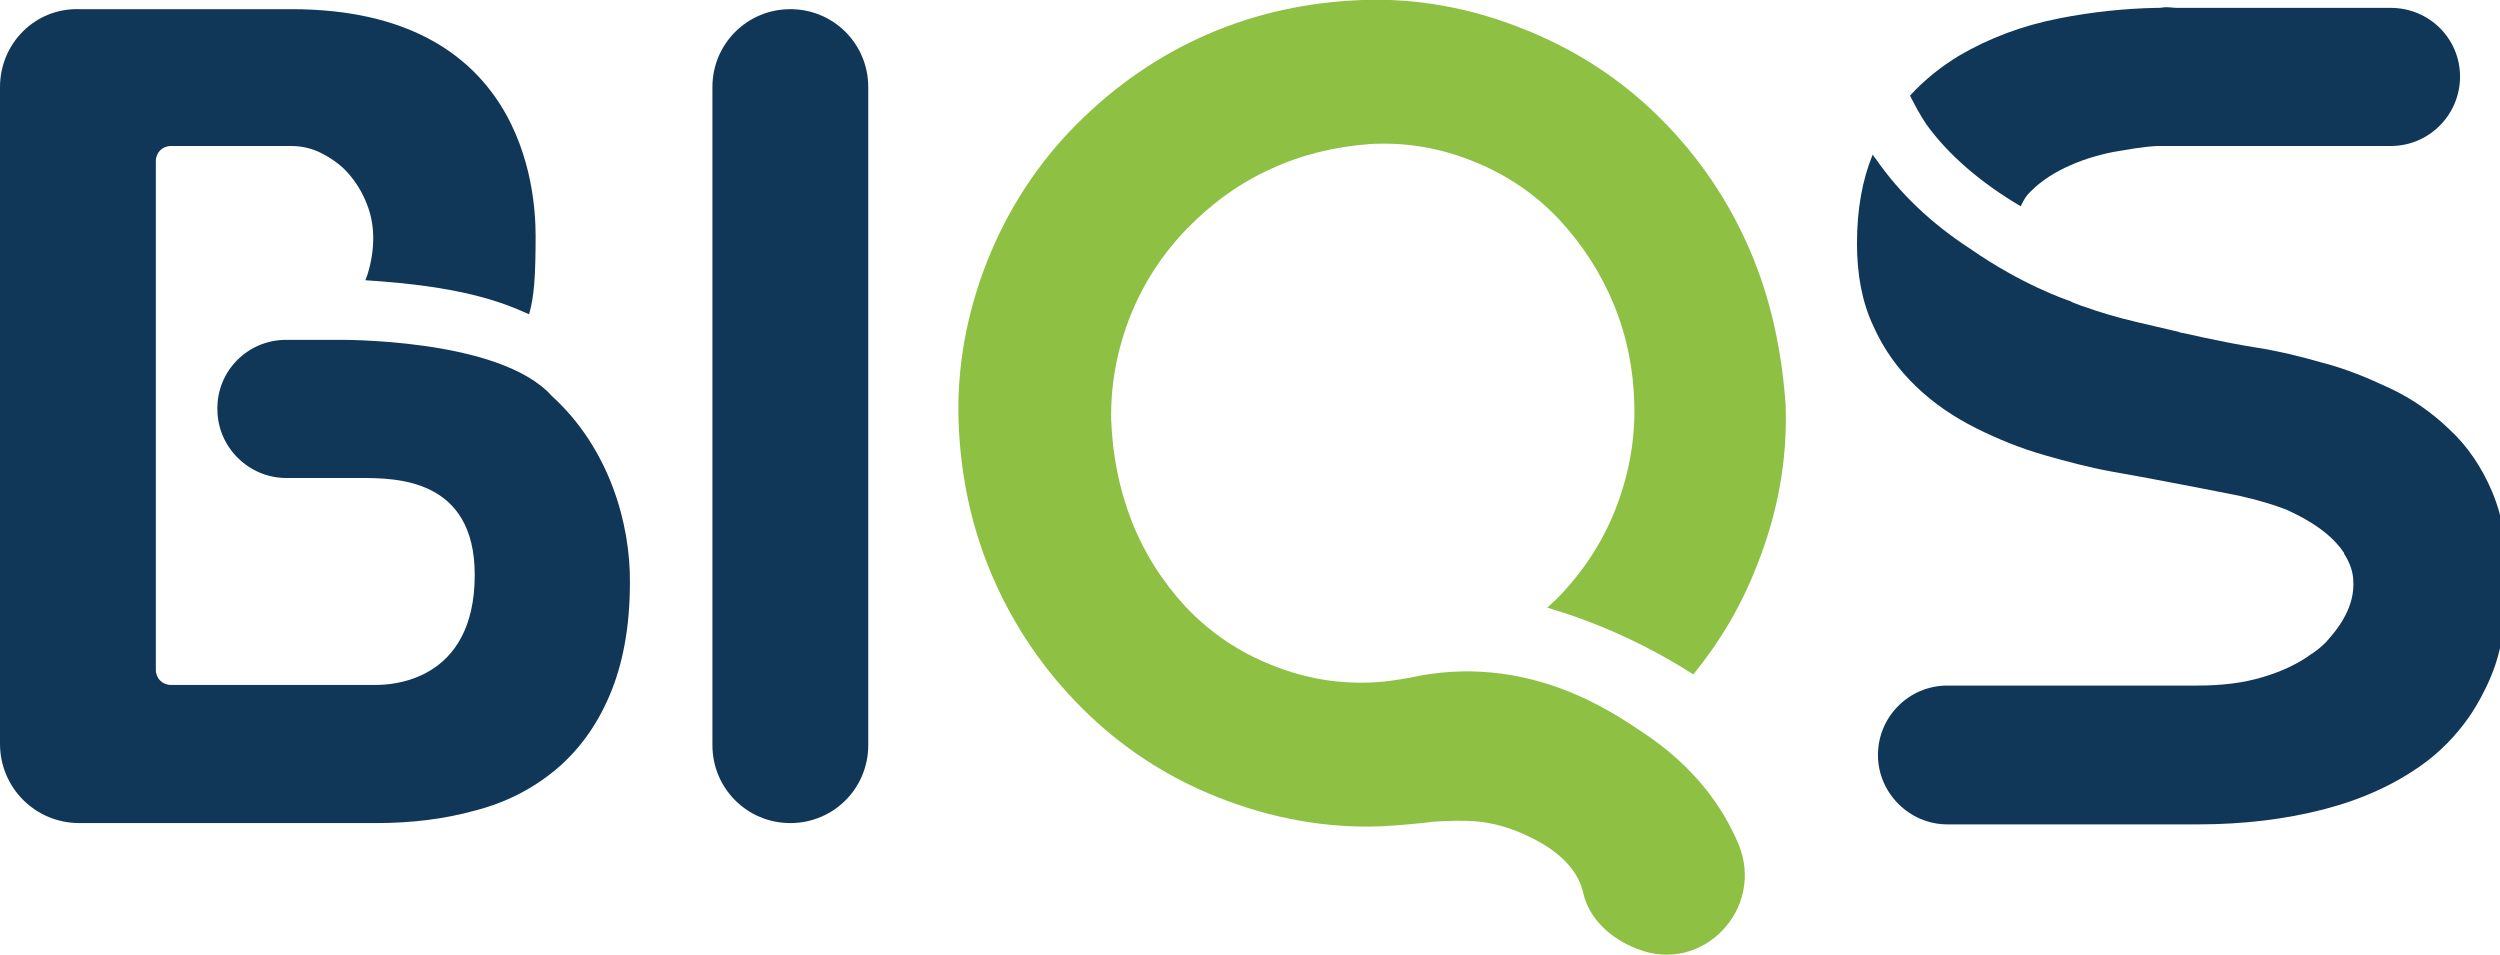
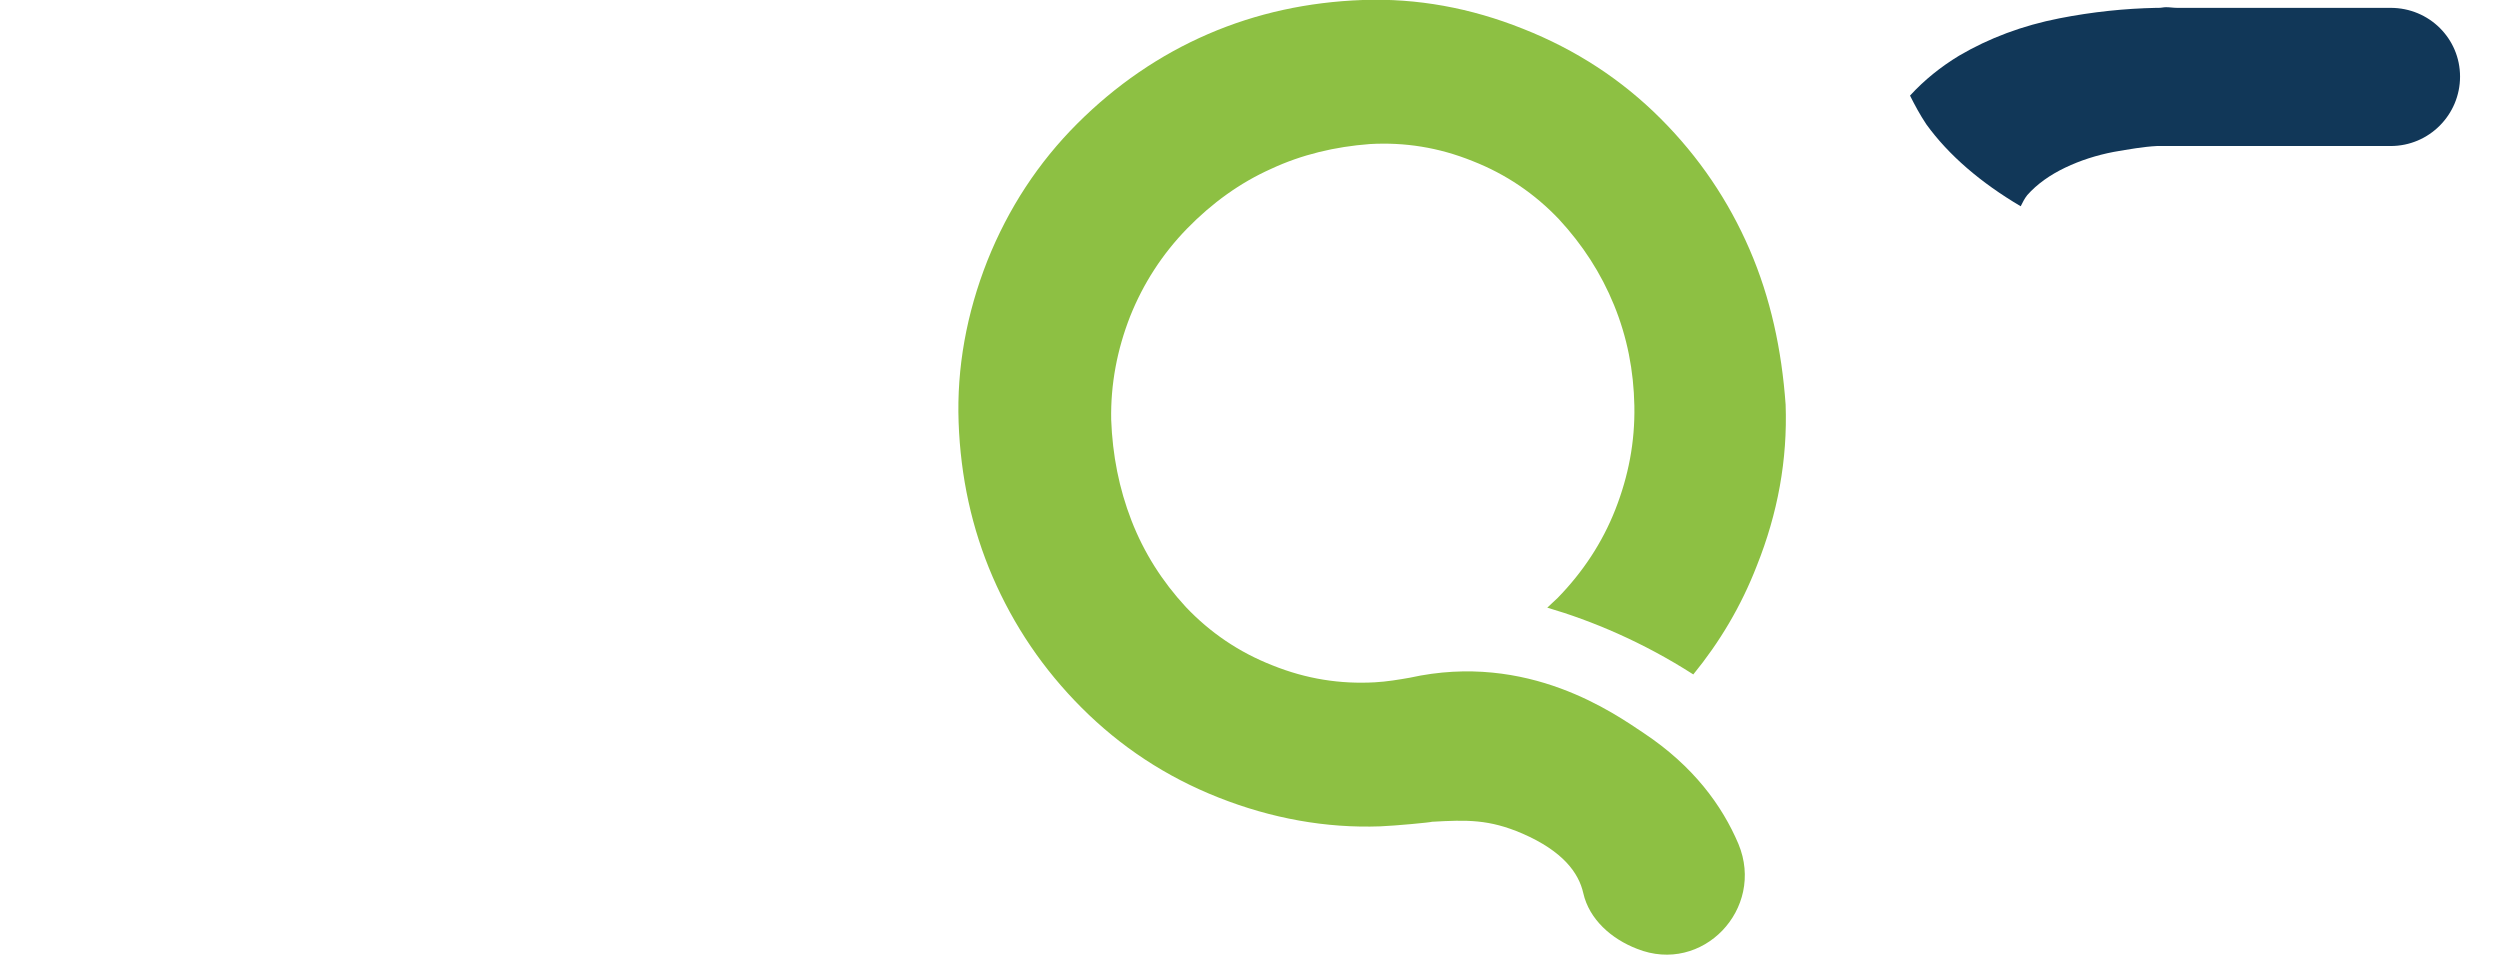
<svg xmlns="http://www.w3.org/2000/svg" version="1.1" id="Laag_1" x="0px" y="0px" viewBox="0 0 381.8 145.9" style="enable-background:new 0 0 381.8 145.9;" xml:space="preserve">
  <style type="text/css">
	.st0{fill:#113758;}
	.st1{fill:#8DC043;}
</style>
  <g>
    <g>
      <g>
-         <path class="st0" d="M120.7,1.4c-6.6,0-11.9,5.3-11.9,11.9v100.5c0,6.6,5.3,11.9,11.9,11.9c6.6,0,11.9-5.3,11.9-11.9V13.3     C132.6,6.7,127.3,1.4,120.7,1.4z" />
        <path class="st1" d="M267.2,38.1c-3.2-7.4-7.7-14.1-13.6-20c-5.9-5.9-12.9-10.5-21-13.7c-8-3.2-16.2-4.7-24.5-4.4     c-8.3,0.3-16.2,2-23.6,5.2c-7.4,3.2-14.1,7.8-20,13.7c-5.9,5.9-10.5,12.9-13.7,20.9c-3.2,8.1-4.7,16.4-4.4,24.7     c0.3,8.3,2,16.2,5.2,23.6c3.2,7.4,7.7,14.1,13.6,20c5.9,5.9,12.8,10.5,20.9,13.7c8.1,3.2,16.4,4.7,24.7,4.4     c2.4-0.1,7.7-0.6,7.9-0.7c5.3-0.3,8.7-0.4,13.8,1.8c6.2,2.7,8.6,6,9.3,9.1c0.9,4,4.3,7,8.2,8.5c10,4,19.6-6.1,15.5-16     c-2.5-5.9-6.9-11.9-14.4-16.9c-4.5-3-17.7-12.5-35.8-8.5c0,0,0,0,0,0c-1.7,0.3-3.5,0.6-5.3,0.7c-5.3,0.3-10.5-0.5-15.7-2.6     c-5.1-2-9.5-5-13.2-8.9c-3.6-3.9-6.4-8.3-8.3-13.2c-1.9-4.9-2.9-10-3.1-15.4c-0.1-5.4,0.9-10.7,2.9-15.8c2-5,4.9-9.5,8.7-13.4     c3.8-3.9,8.1-7,12.8-9.1c4.7-2.2,9.8-3.4,15.1-3.8c5.3-0.3,10.5,0.5,15.7,2.6c5.1,2,9.5,5,13.2,8.9c3.6,3.9,6.4,8.2,8.4,13.1     s3,10,3.1,15.4c0.1,5.5-0.9,10.7-2.9,15.8c-2,5.1-5,9.6-8.8,13.5c-0.5,0.5-1.1,1-1.6,1.5c6.8,2,14.5,5.2,22.3,10.2     c4-4.9,7.3-10.4,9.7-16.6c3.2-8,4.7-16.2,4.4-24.6C272.1,53.4,270.4,45.5,267.2,38.1z" />
-         <path class="st0" d="M84.3,60.5c-8-9-33-8.6-33-8.6h-7.6c-5.9,0-10.6,4.8-10.5,10.6c0,5.8,4.8,10.5,10.5,10.5h11.3     c5.4,0,17.5,0,17.5,14.8c0,16.4-12.9,16.8-15,16.8H26.1c-1.3,0-2.3-1-2.3-2.3V73h0V51.9h0V24.6c0-1.3,1-2.3,2.3-2.3h18.4     c1.7,0,3.3,0.4,4.8,1.2c1.5,0.8,2.9,1.8,4,3.1c1.1,1.3,2,2.7,2.7,4.5c0.7,1.7,1,3.5,1,5.3c0,1.8-0.3,3.7-0.9,5.6     c-0.1,0.3-0.2,0.5-0.3,0.8c14.4,0.9,20.6,3.2,25,5.2c0.8-2.7,1-6.1,1-12c0-7-1.8-34.6-37.3-34.6H12.1C5.4,1.2,0,6.6,0,13.3v100.3     c0,6.7,5.4,12.1,12.1,12.1h45.4c5.3,0,10.3-0.6,15-1.9c4.7-1.2,8.8-3.3,12.3-6.2c3.5-2.9,6.3-6.7,8.3-11.4     c2-4.7,3.1-10.4,3.1-17.2C96.3,80.1,93.1,68.5,84.3,60.5z" />
        <path class="st0" d="M308.6,31.5c0.3-0.6,0.6-1.2,1-1.7c1.5-1.7,3.5-3.1,5.8-4.2c2.3-1.1,4.8-1.9,7.4-2.4     c2.3-0.4,4.6-0.8,6.6-0.9v0h35.7c5.9,0,10.6-4.8,10.6-10.6S371,1.2,365.1,1.2h-32.6c-0.6,0-1.1-0.1-1.7-0.1     c-0.4,0-0.7,0.1-1.1,0.1h-0.4v0c-4.8,0.1-9.7,0.6-14.8,1.6c-5.6,1.1-10.7,3-15.3,5.7c-2.8,1.7-5.3,3.7-7.5,6.1     c0.7,1.4,1.5,2.9,2.5,4.4C297.6,23.7,302.5,27.9,308.6,31.5z" />
      </g>
-       <path class="st0" d="M380.6,75.1c-1.6-3.8-3.8-7-6.5-9.5c-2.7-2.6-5.7-4.7-9.1-6.3c-3.4-1.6-6.8-3-10.3-3.9c-3.5-1-6.8-1.8-10-2.3    c-3.2-0.5-6-1.1-8.4-1.6c-1-0.2-2.1-0.5-3.2-0.7c-0.1,0-0.2,0-0.3-0.1c-2.1-0.5-4.2-1-6.4-1.5c-3-0.7-5.7-1.5-8.2-2.4    c-0.4-0.1-0.8-0.3-1.1-0.4c-0.3-0.1-0.6-0.2-0.9-0.4c-0.6-0.2-7.4-2.5-15.3-8c-6-3.9-10.8-8.5-14.4-13.7c-0.2-0.2-0.4-0.5-0.5-0.7    c-1.6,3.9-2.4,8.4-2.4,13.6c0,4.8,0.8,9,2.5,12.6c1.6,3.6,3.8,6.6,6.5,9.2c2.7,2.6,5.8,4.7,9.2,6.4c3.4,1.7,6.9,3.1,10.4,4.1    c3.5,1,6.9,1.9,10.2,2.5c3.3,0.6,6.2,1.1,8.7,1.6c3.7,0.7,7.3,1.4,10.8,2.1c2.7,0.6,5.1,1.3,7.2,2.1c2.2,1,5.8,2.8,8.1,5.6    c0.2,0.2,0.4,0.5,0.6,0.8c0.1,0.1,0.2,0.2,0.2,0.4c0.1,0.1,0.1,0.2,0.2,0.3c0.7,1.2,1.2,2.5,1.2,4c0.1,2.3-0.7,5.2-3.6,8.5    c0,0,0,0-0.1,0.1c-0.1,0.2-0.3,0.3-0.4,0.5c-0.7,0.7-1.3,1.2-1.9,1.6c-0.1,0.1-0.2,0.2-0.3,0.2c-2,1.5-4.5,2.7-7.5,3.6    c-3,0.9-6.2,1.3-10.1,1.3c-0.9,0-2.2,0-2.8,0h-35.3c-5.9,0-10.6,4.8-10.6,10.6s4.8,10.6,10.6,10.6h35.1l0,0c1,0,2.2,0,3.2,0    c7,0,13.4-0.8,19.2-2.3c5.8-1.5,10.8-3.8,15-6.8c2.8-2,5.2-4.5,7.1-7.2c0,0,3.4-4.7,4.7-10.2c0.8-3.2,1.3-6.6,1.3-10.3    C383,83.4,382.2,78.9,380.6,75.1z" />
    </g>
  </g>
</svg>